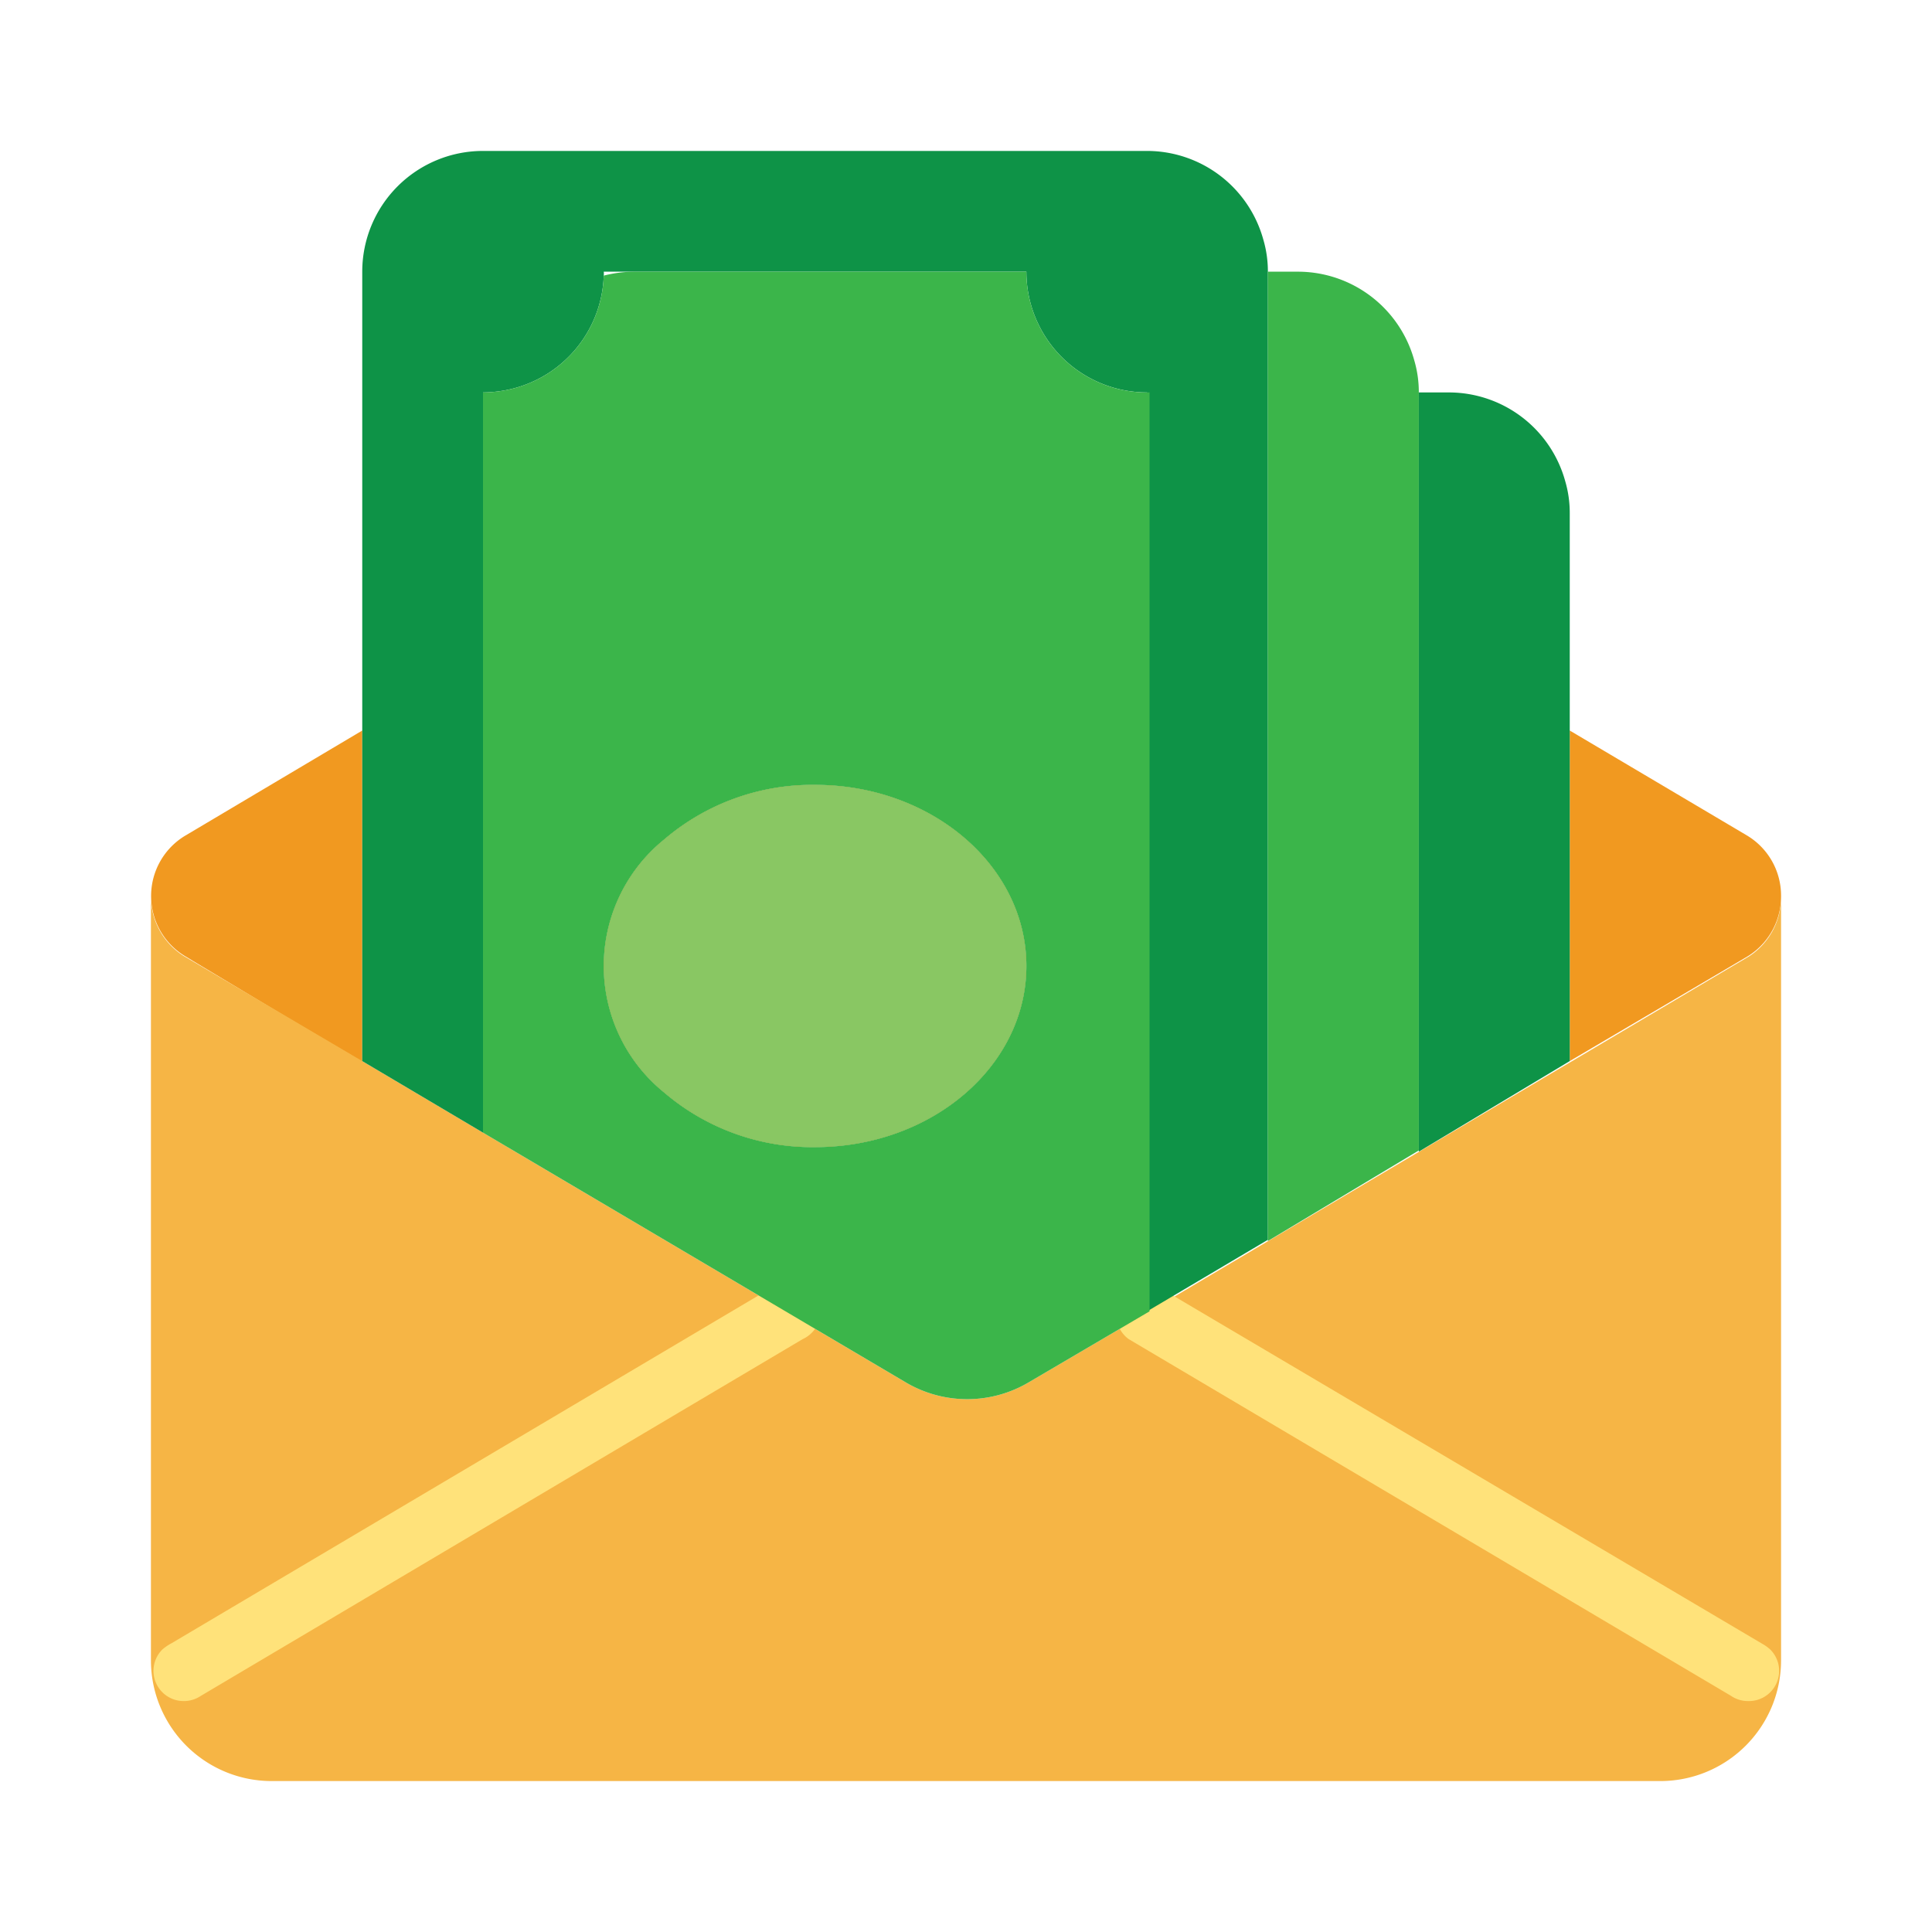
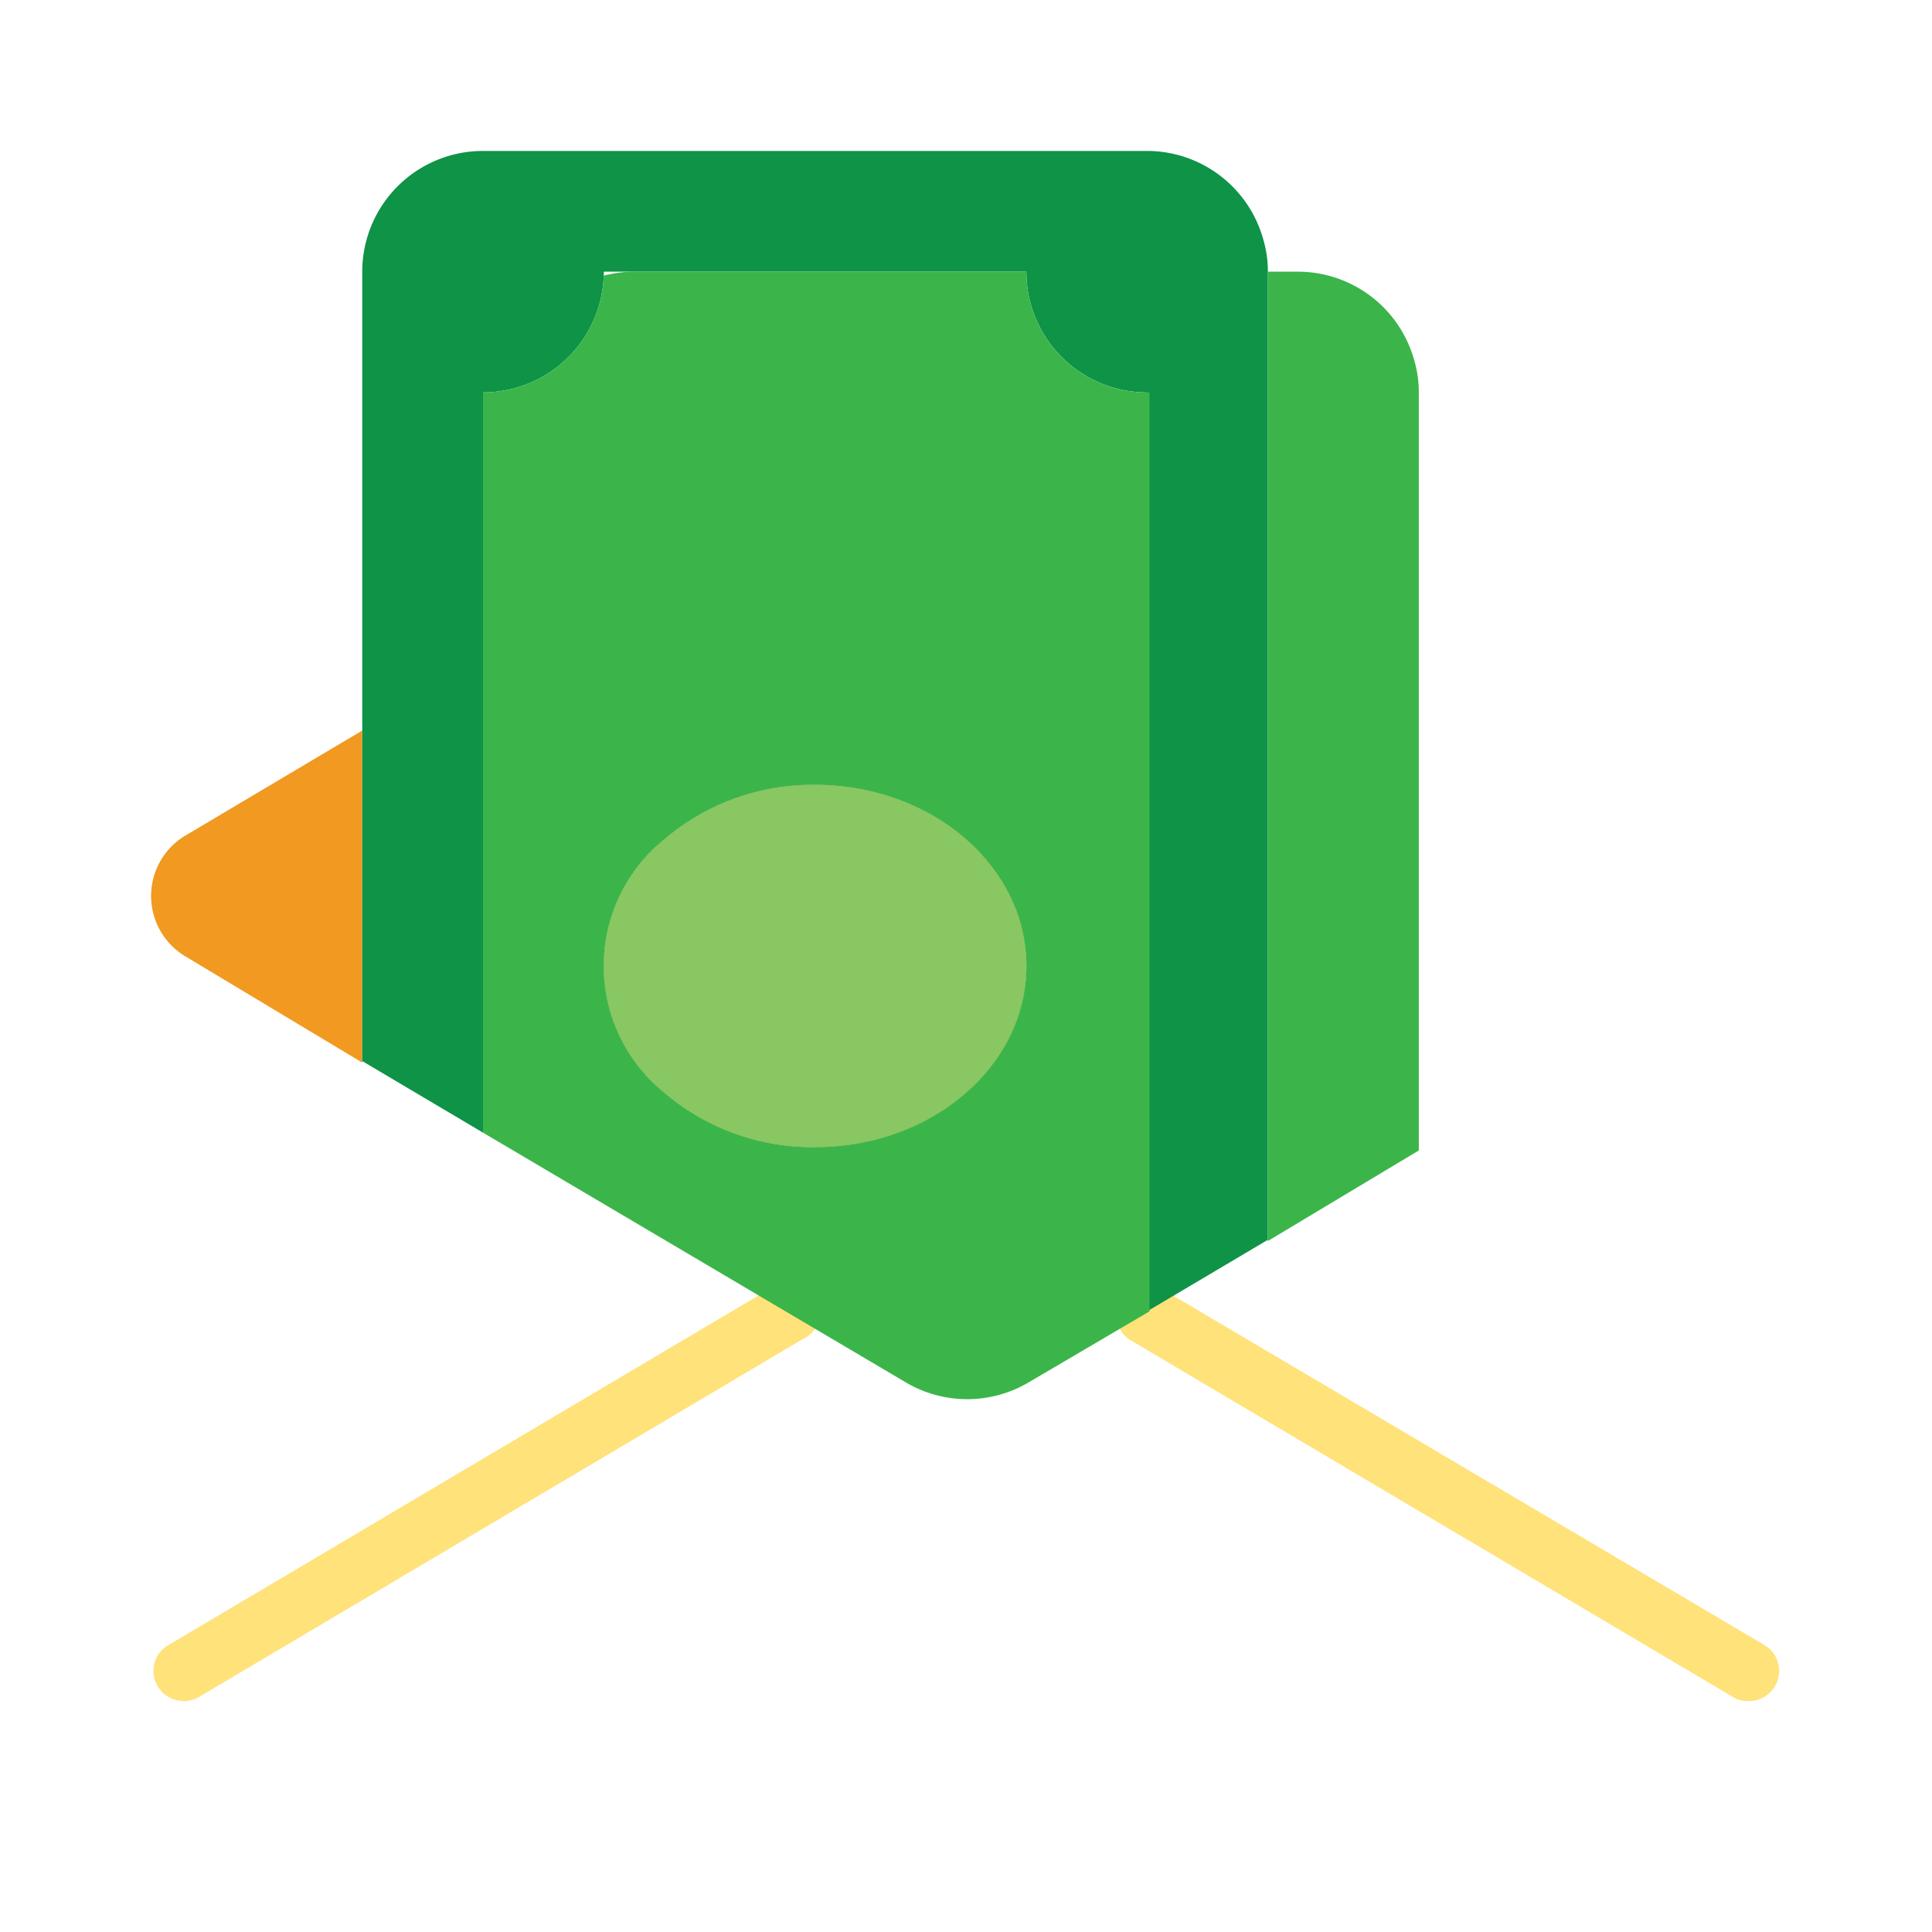
<svg xmlns="http://www.w3.org/2000/svg" height="512" viewBox="0 0 64 64" width="512">
  <g id="send_money" data-name="send money">
    <g fill="#f19920">
      <path d="m12 24.2v11l-5.86-3.52a2.33 2.33 0 0 1 0-4z" />
      <path d="m34 32c0 3.31-3.13 6-7 6a7.55 7.55 0 0 1 -5-1.81 5.39 5.39 0 0 1 0-8.38 7.55 7.55 0 0 1 5-1.81c3.87 0 7 2.69 7 6z" />
-       <path d="m59 29.67a2.33 2.33 0 0 1 -1.09 2l-5.91 3.48v-10.95l5.86 3.47a2.32 2.32 0 0 1 1.14 2z" />
    </g>
-     <path d="m59 29.67v25.33a4 4 0 0 1 -4 4h-46a4 4 0 0 1 -4-4v-25.33a2.33 2.33 0 0 0 1.09 2l5.91 3.48 4 2.37 14 8.27a4 4 0 0 0 4.08 0l4-2.35 4-2.37 10-5.92 5.86-3.47a2.33 2.33 0 0 0 1.06-2.01z" fill="#f6b545" />
    <path d="m6.09 56.35a1 1 0 0 1 -.71-.29 1 1 0 0 1 0-1.42 1.69 1.69 0 0 1 .31-.21l19.9-11.79a1 1 0 1 1 1 1.72l-4.1 2.43-15.84 9.39a1 1 0 0 1 -.56.17z" fill="#ffe27a" />
    <path d="m57.91 56.35a1 1 0 0 1 -.58-.18l-19.94-11.81a1 1 0 0 1 1-1.72l20 11.82a1.44 1.44 0 0 1 .25.18 1 1 0 0 1 0 1.42 1 1 0 0 1 -.73.29z" fill="#ffe27a" />
    <path d="m42 9v32.07l-4 2.37v-30.44a4 4 0 0 1 -4-4h-14a.57.57 0 0 1 0 .13 4 4 0 0 1 -3 3.74 4.17 4.17 0 0 1 -1 .13v24.52l-4-2.37v-26.15a4 4 0 0 1 4-4h22a4 4 0 0 1 3.85 2.94 3.72 3.72 0 0 1 .15 1.06z" fill="#0e9347" />
    <path d="m34 32c0 3.31-3.13 6-7 6a7.55 7.55 0 0 1 -5-1.81 5.39 5.39 0 0 1 0-8.38 7.55 7.55 0 0 1 5-1.81c3.87 0 7 2.69 7 6z" fill="#89c763" />
    <path d="m47 13v25.11l-5 3v-32.11h1a4 4 0 0 1 3.85 2.94 3.72 3.72 0 0 1 .15 1.06z" fill="#3bb54a" />
-     <path d="m52 17v18.15l-5 3v-25.15h1a4 4 0 0 1 3.85 2.94 3.72 3.72 0 0 1 .15 1.06z" fill="#0e9347" />
    <path d="m34 9h-13a4.17 4.17 0 0 0 -1 .13 4 4 0 0 1 -3 3.74 4.17 4.17 0 0 1 -1 .13v24.52l14 8.27a4 4 0 0 0 4.08 0l4-2.35v-30.44a4 4 0 0 1 -4.08-4zm-7 29a7.55 7.55 0 0 1 -5-1.81 5.39 5.39 0 0 1 0-8.38 7.55 7.55 0 0 1 5-1.81c3.87 0 7 2.69 7 6s-3.13 6-7 6z" fill="#3bb54a" />
  </g>
</svg>